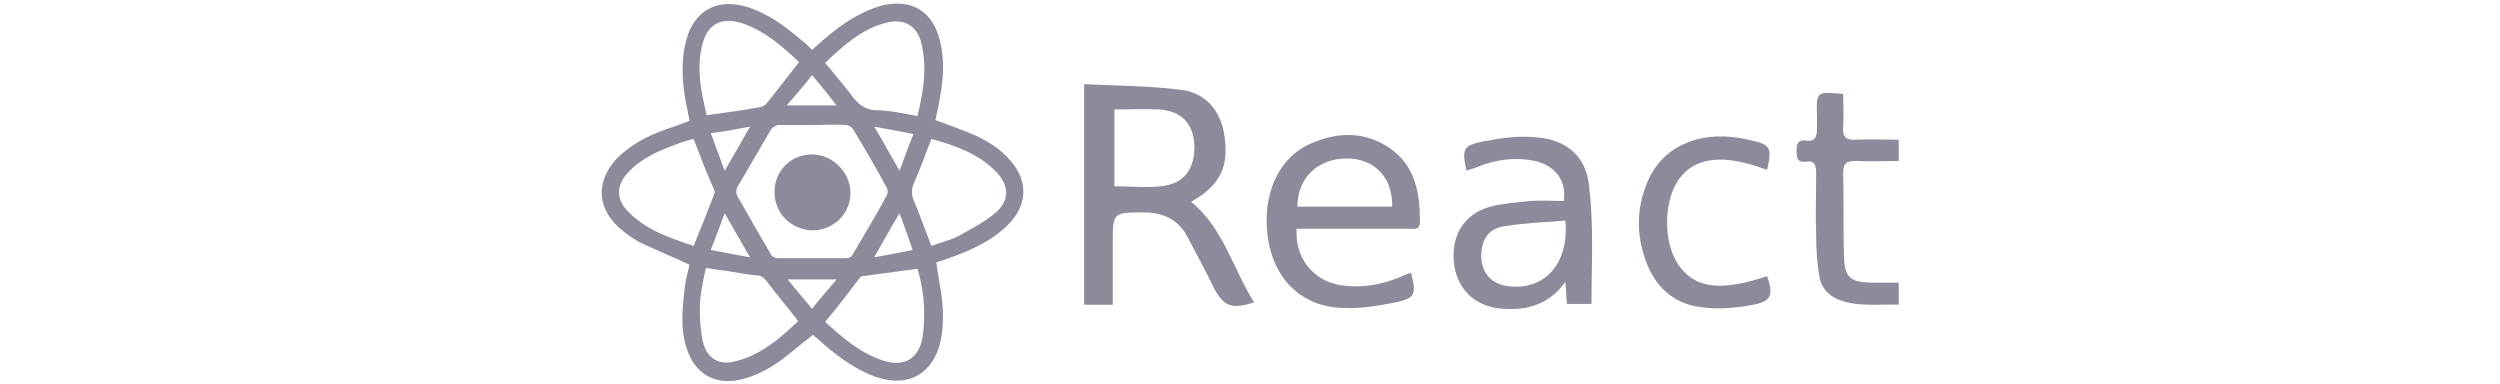
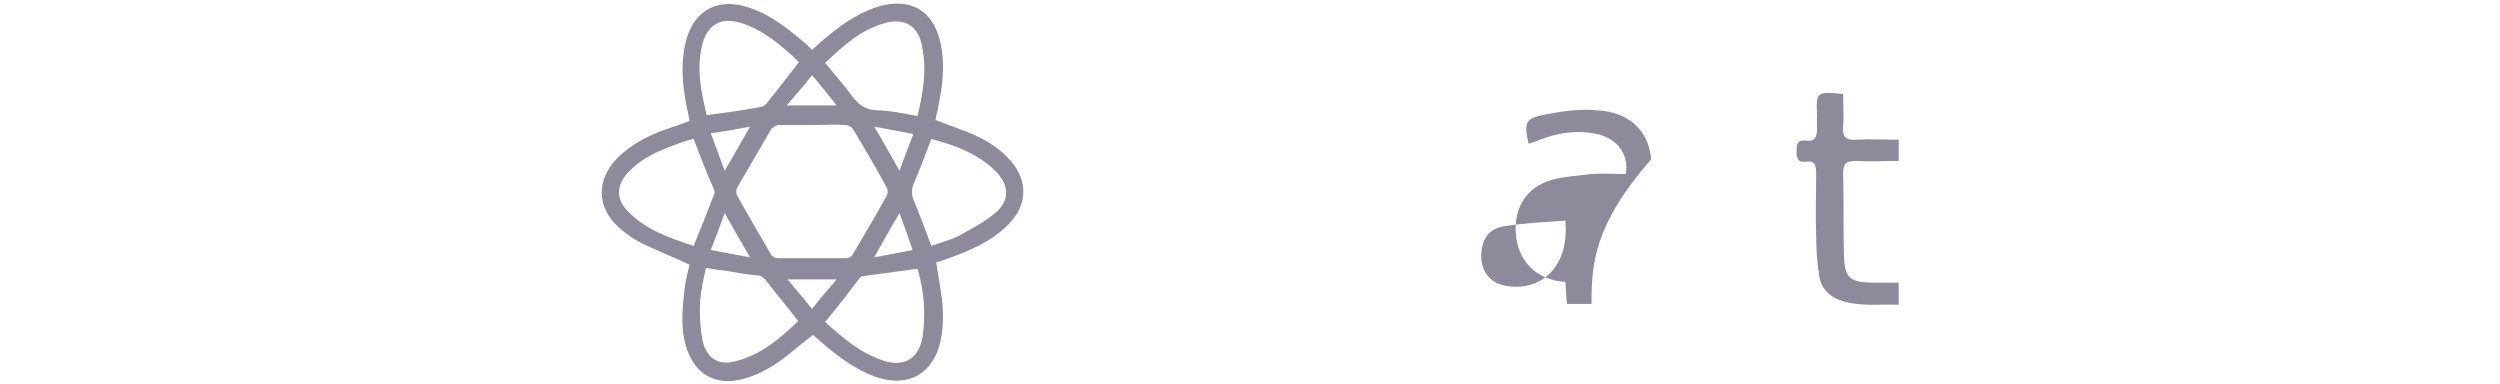
<svg xmlns="http://www.w3.org/2000/svg" version="1.1" id="Layer_1" x="0px" y="0px" viewBox="0 0 306 47" style="enable-background:new 0 0 306 47;" xml:space="preserve">
  <style type="text/css">
	.st0{fill:#8E8A9C;}
</style>
  <g>
    <path class="st0" d="M99.4,6.1c2.1-1.9,4.2-3.7,6.8-4.8c0.9-0.4,1.8-0.7,2.7-0.8c4.1-0.5,5.8,2.3,6.3,5.2c0.5,2.6,0.1,5.1-0.4,7.6   c-0.1,0.4-0.2,0.9-0.3,1.4c1.4,0.5,2.7,1,4,1.5c2,0.8,3.9,1.9,5.3,3.6c2.1,2.5,1.9,5.4-0.4,7.7c-2.2,2.2-5,3.3-7.8,4.3   c-0.3,0.1-0.6,0.2-1,0.3c0.2,1.5,0.5,3,0.7,4.5c0.2,2,0.2,4-0.4,6c-1.2,3.5-4.1,4.8-7.8,3.5c-2.7-1-5-2.8-7.1-4.7   c-0.2-0.1-0.3-0.3-0.5-0.4c-1.3,1-2.6,2.1-3.9,3.1c-1.7,1.2-3.6,2.2-5.7,2.5c-2.6,0.3-4.6-0.9-5.6-3.3c-1.1-2.6-0.8-5.3-0.5-8   c0.1-1,0.4-2,0.6-2.9c-2.1-1-4.2-1.8-6.2-2.8c-0.9-0.5-1.7-1.1-2.5-1.8c-2.7-2.5-2.7-5.7-0.2-8.4c1.7-1.7,3.8-2.8,6.1-3.6   c0.9-0.3,1.8-0.6,2.8-1c-0.1-0.7-0.3-1.4-0.4-2c-0.5-2.6-0.7-5.3,0-7.9c1-3.7,3.9-5.2,7.6-4c2.5,0.8,4.6,2.4,6.6,4.1   C98.5,5.2,98.9,5.6,99.4,6.1z M99.5,15.3c-1.4,0-2.8,0-4.2,0c-0.3,0-0.7,0.3-0.9,0.5c-1.4,2.4-2.8,4.8-4.2,7.2   c-0.1,0.2-0.1,0.7,0,0.9c1.4,2.5,2.8,4.9,4.2,7.3c0.1,0.2,0.5,0.4,0.7,0.4c2.8,0,5.7,0,8.5,0c0.3,0,0.7-0.2,0.8-0.5   c1.4-2.4,2.8-4.7,4.1-7.1c0.2-0.3,0.2-0.8,0-1.1c-1.3-2.4-2.7-4.8-4.1-7.1c-0.2-0.3-0.6-0.5-0.9-0.5   C102.2,15.2,100.9,15.3,99.5,15.3z M114,30.1c1.1-0.4,2.3-0.7,3.3-1.2c1.6-0.9,3.2-1.7,4.6-2.9c1.7-1.5,1.6-3.3,0.1-4.9   c-2.2-2.3-5.1-3.3-8-4.1c-0.7,1.8-1.3,3.5-2,5.1c-0.5,1-0.5,1.8,0,2.8C112.7,26.6,113.3,28.3,114,30.1z M84.9,17   c-0.5,0.1-1,0.3-1.4,0.4c-2.5,0.9-4.9,1.8-6.7,3.8c-1.3,1.4-1.4,3.1-0.1,4.5c2.2,2.4,5.2,3.4,8.2,4.4c0.9-2.2,1.7-4.2,2.5-6.3   c0.1-0.2,0.1-0.4,0-0.6C86.5,21.2,85.7,19.1,84.9,17z M86.4,32.8c-0.3,1.4-0.6,2.7-0.7,4c-0.1,1.6,0,3.3,0.3,4.9   c0.5,2.2,2,3.1,4.1,2.5c3.1-0.8,5.4-2.8,7.6-4.9c-1.3-1.7-2.6-3.2-3.8-4.8c-0.4-0.5-0.7-0.8-1.3-0.8c-1.3-0.1-2.7-0.4-4-0.6   C88,33.1,87.3,32.9,86.4,32.8z M101,39.4c2.2,2,4.4,3.9,7.3,4.8c2.4,0.7,4.1-0.3,4.6-2.8c0.1-0.7,0.2-1.5,0.2-2.2   c0.1-2.2-0.2-4.3-0.8-6.3c-2.3,0.3-4.5,0.6-6.7,0.9c-0.2,0-0.4,0.2-0.5,0.4C103.8,35.9,102.5,37.6,101,39.4z M97.8,7.6   c-2.1-2-4.3-3.9-7.1-4.8c-2.4-0.7-4,0.1-4.7,2.5c-0.8,3-0.2,5.9,0.5,8.8c2.3-0.3,4.4-0.6,6.6-1c0.2,0,0.5-0.2,0.7-0.4   C95.1,11.1,96.4,9.4,97.8,7.6z M112.3,14.2c0.7-2.9,1.2-5.8,0.5-8.8c-0.5-2.3-2.2-3.2-4.4-2.6c-3,0.8-5.2,2.8-7.4,4.9   c1.1,1.3,2.1,2.5,3.1,3.8c0.8,1.1,1.6,1.9,3.1,2C108.9,13.5,110.6,13.9,112.3,14.2z M107,15.5c1.1,1.8,2,3.5,3.1,5.4   c0.6-1.6,1.1-3,1.7-4.5C110.2,16.1,108.7,15.8,107,15.5z M91.8,31.5c-1.1-1.9-2-3.5-3.1-5.4c-0.6,1.6-1.1,3-1.7,4.5   C88.7,30.9,90.1,31.2,91.8,31.5z M88.7,20.9c1.1-1.9,2.1-3.6,3.1-5.4c-1.6,0.3-3.1,0.6-4.8,0.8C87.6,17.9,88.1,19.3,88.7,20.9z    M110.1,26.1c-1.1,1.8-2,3.5-3.1,5.4c1.7-0.3,3.2-0.6,4.7-0.9C111.2,29.1,110.7,27.7,110.1,26.1z M99.4,9.2c-1,1.3-2,2.4-3.1,3.7   c2.1,0,4,0,6.1,0C101.4,11.6,100.5,10.5,99.4,9.2z M99.4,37.8c1-1.3,2-2.4,3-3.6c-2.1,0-4,0-6,0C97.4,35.4,98.4,36.6,99.4,37.8z" />
-     <path class="st0" d="M94.8,23.5c0-2.6,2-4.6,4.6-4.6c2.5,0,4.7,2.2,4.7,4.7c0,2.6-2.1,4.6-4.7,4.6C96.8,28.1,94.8,26.1,94.8,23.5z" />
    <g>
-       <path class="st0" d="M145.8,24.7c4,3.3,5.1,8.2,7.7,12.3c-2.7,0.9-3.7,0.5-4.9-1.7c-1-2.1-2.1-4.1-3.2-6.2c-1.1-2.2-3-3.1-5.4-3.1    c-3.8,0-3.8,0-3.8,3.8c0,2.5,0,4.9,0,7.5c-1.3,0-2.4,0-3.5,0c0-8.9,0-17.8,0-27c4,0.2,8,0.2,11.9,0.7c3.1,0.4,4.9,2.7,5.3,5.8    C150.4,20.5,149.3,22.7,145.8,24.7z M136.4,13.4c0,3.1,0,6.3,0,9.4c2,0,3.8,0.2,5.7,0c2.8-0.3,4.1-2,4.1-4.9    c-0.1-2.7-1.5-4.3-4.3-4.5C140.1,13.3,138.3,13.4,136.4,13.4z" />
-       <path class="st0" d="M158.7,28c-0.2,3.6,2,6.3,5.3,6.9c2.6,0.4,5,0,7.4-1c0.4-0.2,0.9-0.4,1.3-0.5c0.7,2.6,0.5,3.1-1.8,3.6    c-2.1,0.4-4.3,0.8-6.4,0.7c-5.1-0.1-8.5-3.4-9.3-8.5c-0.8-5.4,1.3-10,5.4-11.7c3.3-1.4,6.6-1.4,9.6,0.7c3.1,2.2,3.6,5.5,3.6,9    c0,1-0.8,0.8-1.4,0.8c-4,0-8,0-12,0C159.9,28,159.4,28,158.7,28z M170.4,25.3c0.1-3.5-2.1-5.8-5.3-5.9c-3.7-0.1-6.3,2.3-6.3,5.9    C162.6,25.3,166.5,25.3,170.4,25.3z" />
-       <path class="st0" d="M194.8,37.2c-1,0-1.9,0-3,0c-0.1-0.8-0.1-1.6-0.2-2.7c-2,2.8-4.7,3.5-7.6,3.3c-3.3-0.2-5.5-2.2-6-5.3    c-0.5-3.5,1.1-6.3,4.4-7.2c1.5-0.4,3.2-0.5,4.8-0.7c1.4-0.1,2.8,0,4.2,0c0.4-2.4-1-4.3-3.5-4.9c-2.4-0.5-4.7-0.2-7,0.7    c-0.4,0.2-0.9,0.3-1.4,0.5c-0.6-2.7-0.4-3.1,2.1-3.6c2.1-0.4,4.2-0.7,6.3-0.5c3.7,0.2,6.3,2.3,6.6,6    C195.1,27.5,194.8,32.3,194.8,37.2z M191.6,27c-2.6,0.2-5.1,0.3-7.5,0.7c-2,0.3-2.8,1.7-2.8,3.8c0.1,1.9,1.2,3.2,3.1,3.5    C188.9,35.7,192.1,32.4,191.6,27z" />
-       <path class="st0" d="M216.3,20.8c-5.3-2-8.7-1.6-10.7,1c-2,2.6-2.1,7.9-0.1,10.7c2,2.8,5.1,3.2,10.8,1.3c0.8,2.3,0.5,3.1-1.7,3.5    c-2.1,0.4-4.3,0.6-6.4,0.3c-3.4-0.4-5.7-2.6-6.8-5.8c-1.1-3.1-1.1-6.3,0.2-9.4c1.7-4.3,6.1-6.4,11.4-5.5c0.5,0.1,1,0.2,1.4,0.3    C216.7,17.7,216.9,18.1,216.3,20.8z" />
+       <path class="st0" d="M194.8,37.2c-1,0-1.9,0-3,0c-0.1-0.8-0.1-1.6-0.2-2.7c-3.3-0.2-5.5-2.2-6-5.3    c-0.5-3.5,1.1-6.3,4.4-7.2c1.5-0.4,3.2-0.5,4.8-0.7c1.4-0.1,2.8,0,4.2,0c0.4-2.4-1-4.3-3.5-4.9c-2.4-0.5-4.7-0.2-7,0.7    c-0.4,0.2-0.9,0.3-1.4,0.5c-0.6-2.7-0.4-3.1,2.1-3.6c2.1-0.4,4.2-0.7,6.3-0.5c3.7,0.2,6.3,2.3,6.6,6    C195.1,27.5,194.8,32.3,194.8,37.2z M191.6,27c-2.6,0.2-5.1,0.3-7.5,0.7c-2,0.3-2.8,1.7-2.8,3.8c0.1,1.9,1.2,3.2,3.1,3.5    C188.9,35.7,192.1,32.4,191.6,27z" />
      <path class="st0" d="M225.6,11.5c0,1.4,0.1,2.7,0,4c-0.1,1.2,0.3,1.7,1.6,1.6c1.7-0.1,3.4,0,5.2,0c0,0.9,0,1.7,0,2.6    c-1.8,0-3.5,0.1-5.2,0c-1.1,0-1.6,0.2-1.6,1.5c0.1,3.4,0,6.8,0.1,10.2c0.1,2.5,0.7,3.1,3.2,3.2c1.1,0,2.2,0,3.5,0c0,1,0,1.7,0,2.7    c-2.4-0.1-4.9,0.3-7.3-0.6c-1.3-0.5-2.2-1.5-2.4-2.8c-0.3-1.7-0.4-3.4-0.4-5.1c-0.1-2.5,0-5,0-7.5c0-1-0.1-1.7-1.3-1.5    c-1,0.1-1.1-0.5-1.1-1.3c0-0.8,0.1-1.4,1.1-1.3c1.2,0.2,1.4-0.5,1.4-1.5c0-0.5,0-1,0-1.5C222.3,11.2,222.3,11.2,225.6,11.5z" />
    </g>
  </g>
</svg>